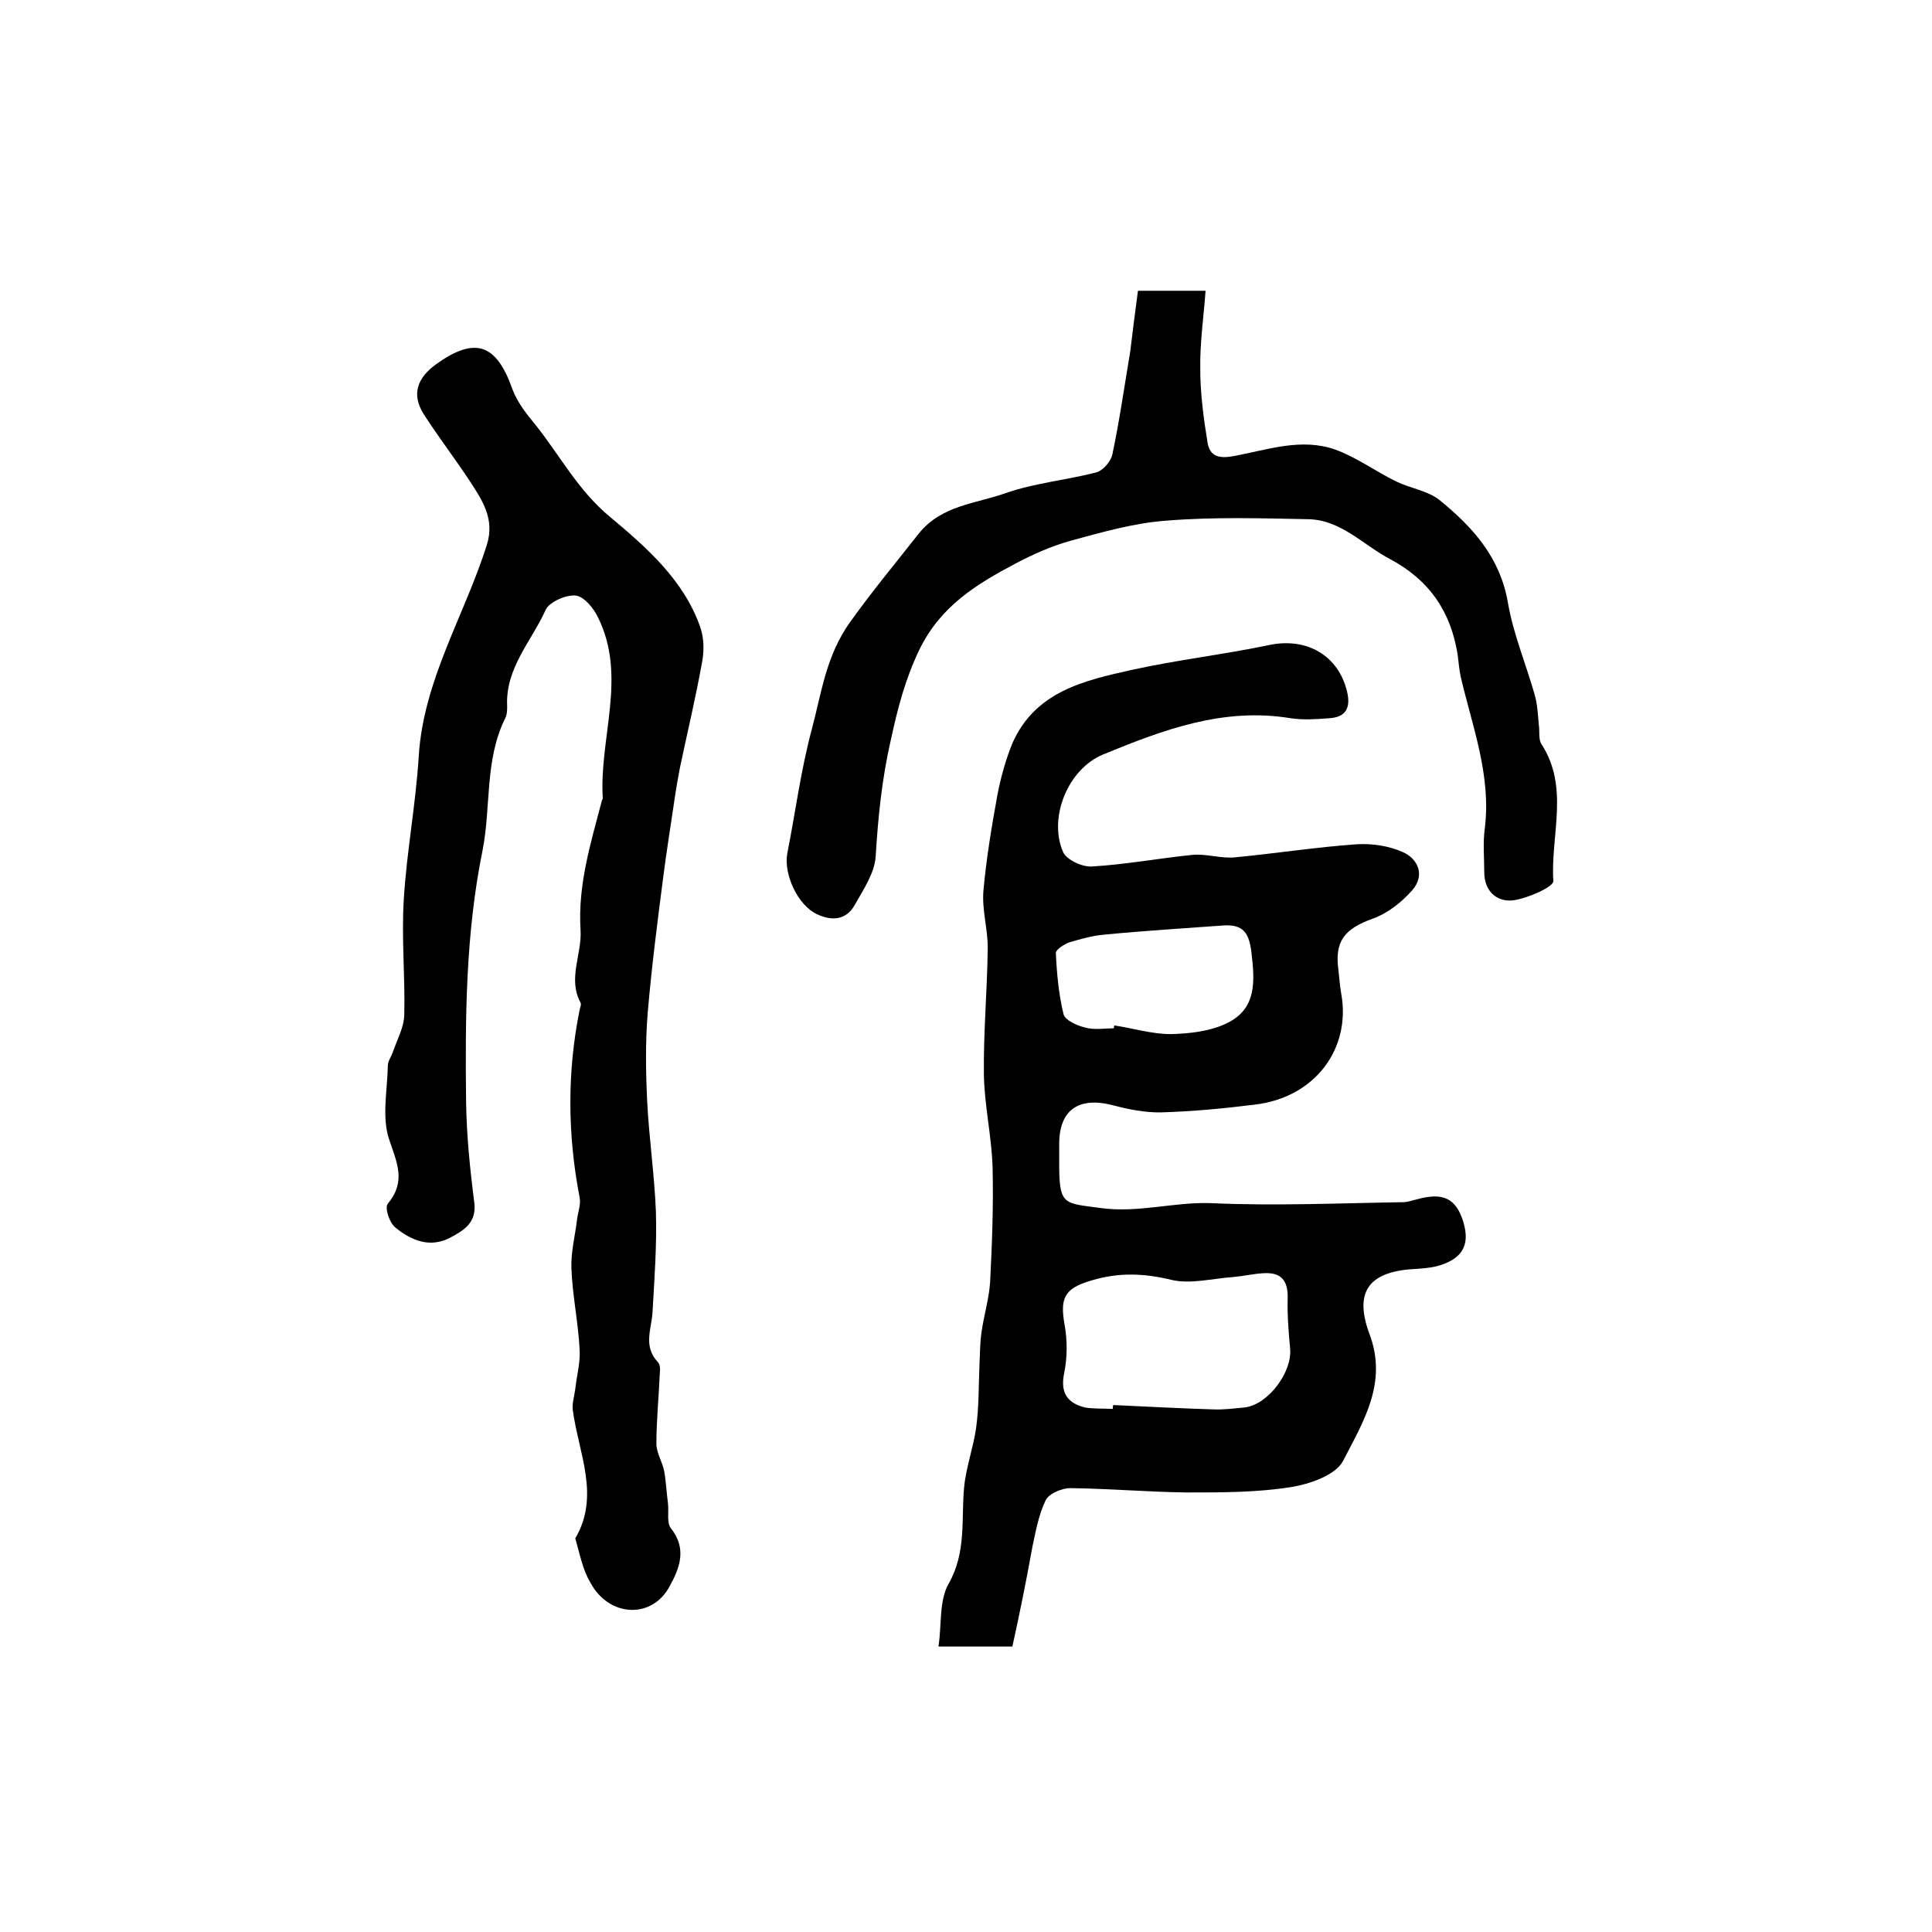
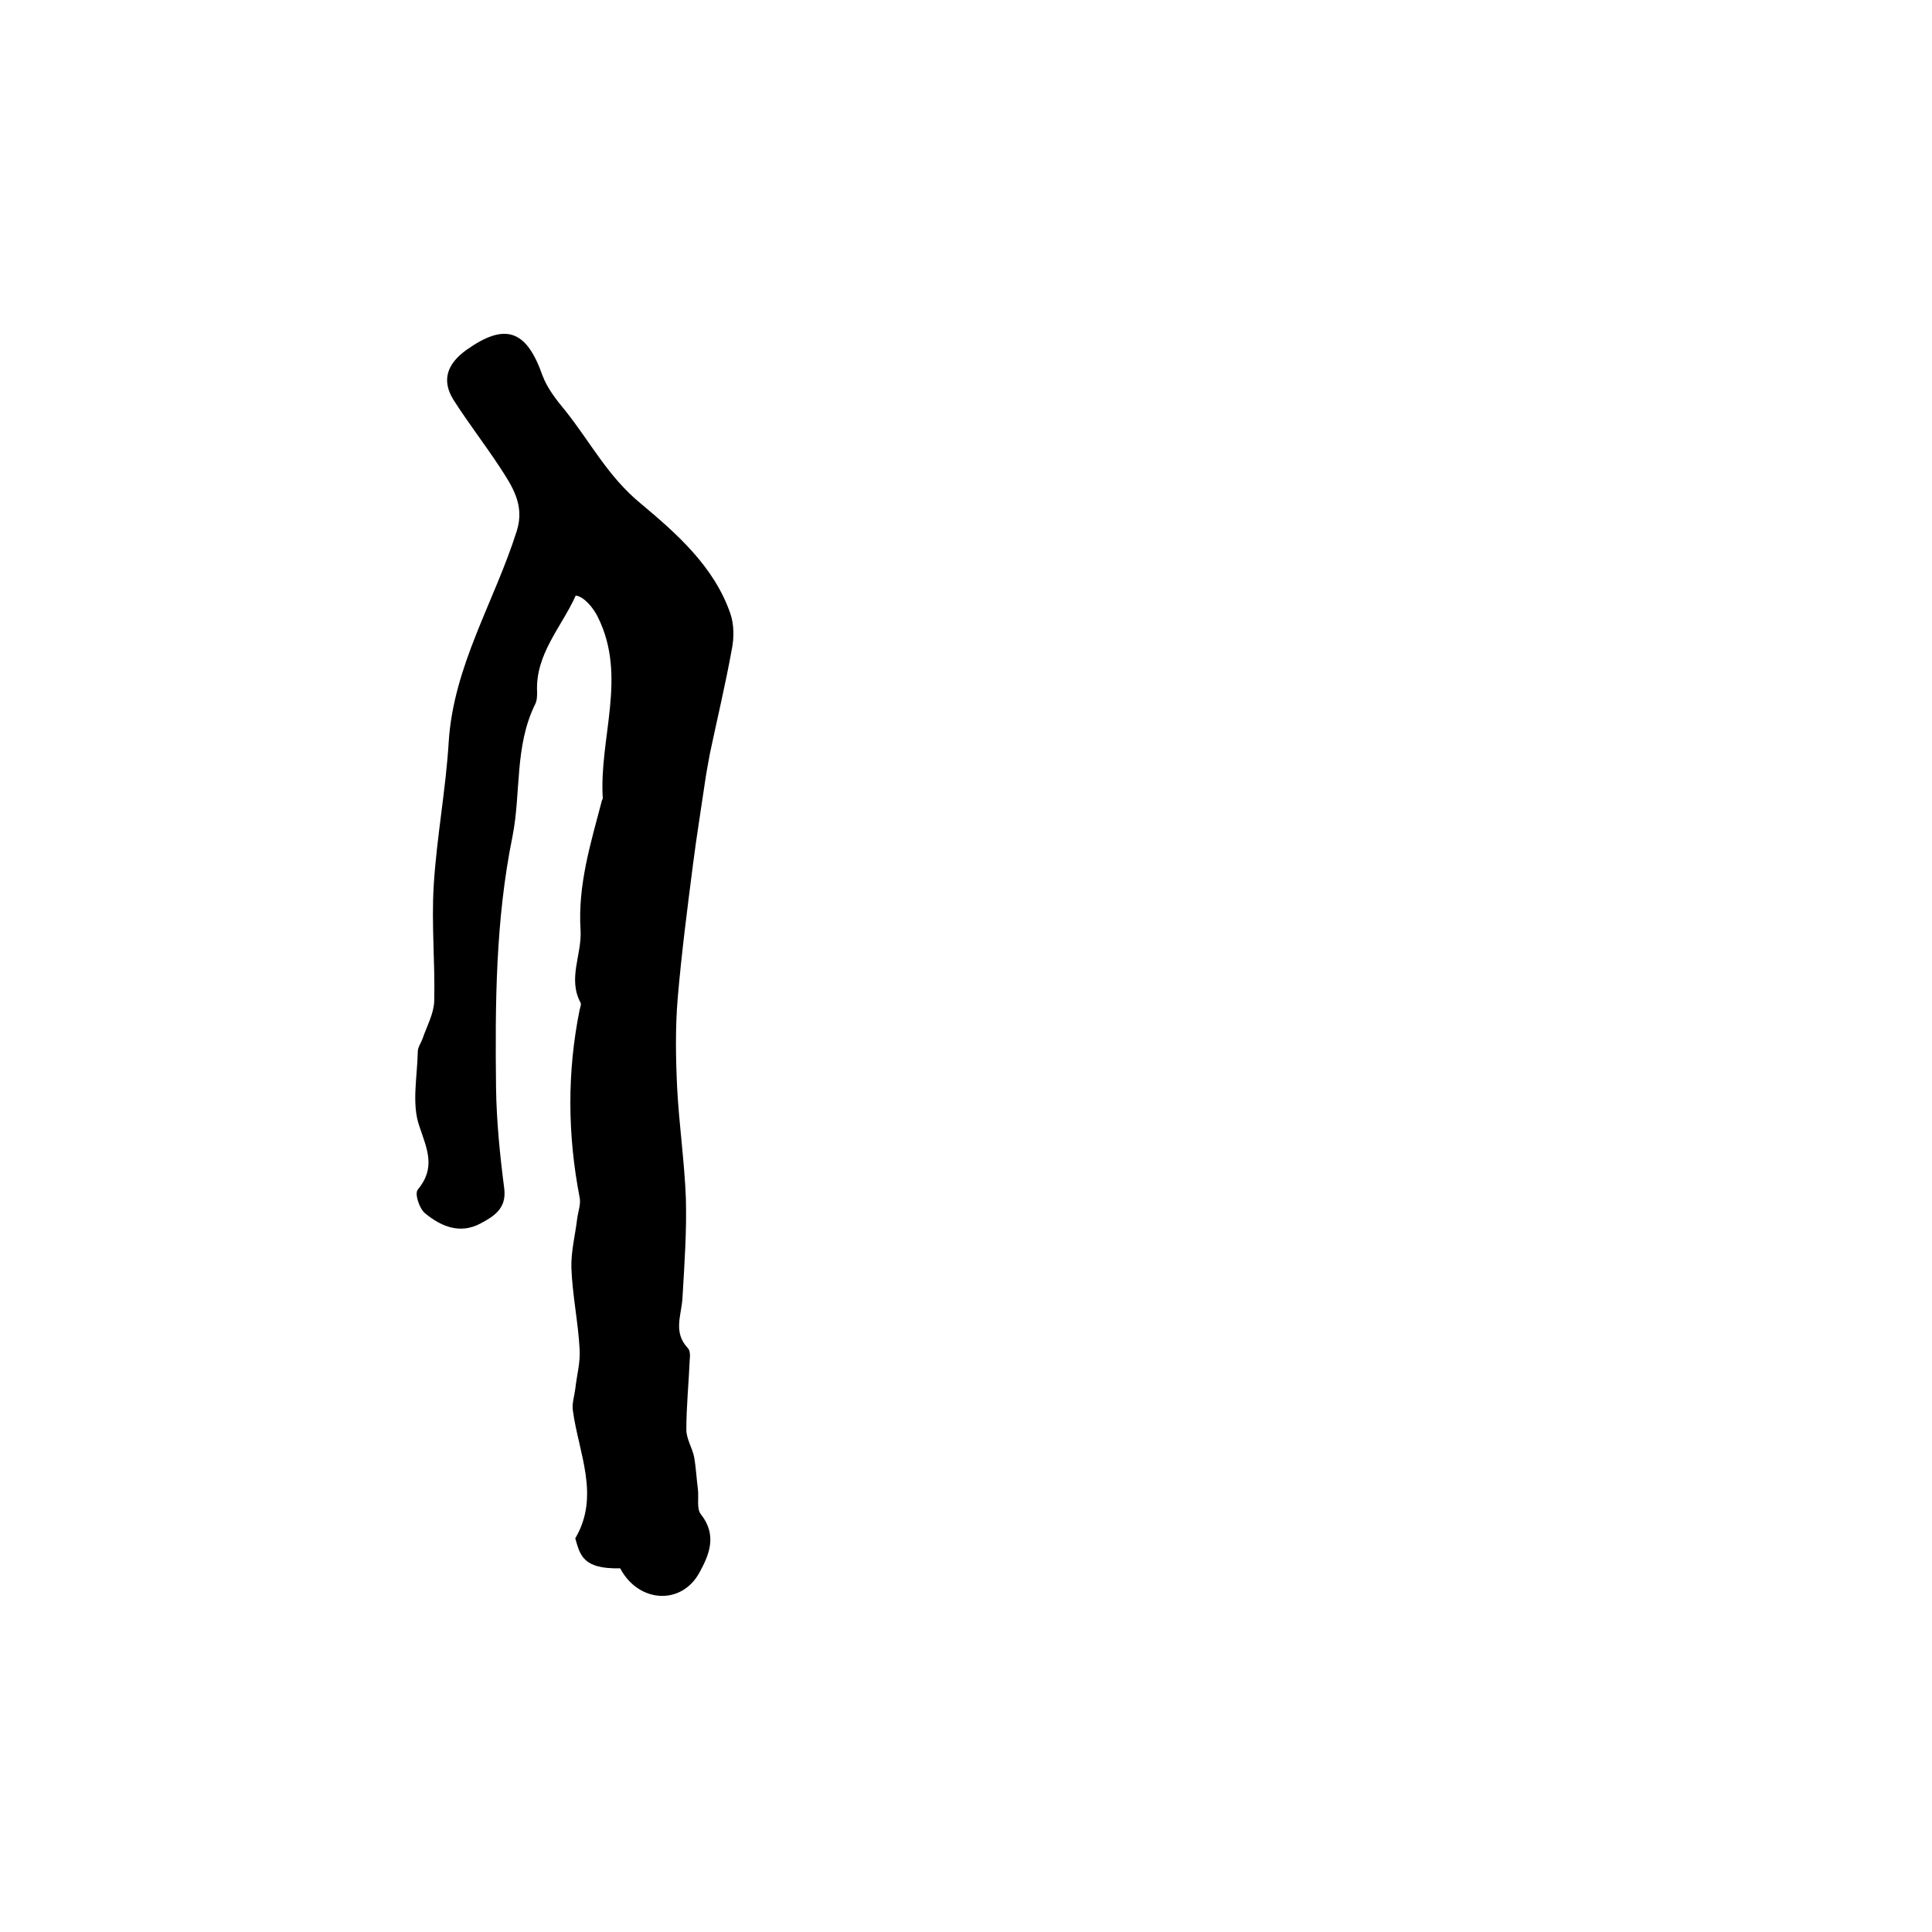
<svg xmlns="http://www.w3.org/2000/svg" version="1.1" id="图层_1" x="0px" y="0px" viewBox="0 0 400 400" style="enable-background:new 0 0 400 400;" xml:space="preserve">
  <style type="text/css">
	.st0{fill:#FFFFFF;}
</style>
  <g>
-     <path d="M209.6,340.9c-5.6,0-9.9,0-15.3,0c0.7-4.6,0.1-9.5,2.1-13c3.7-6.5,2.6-13.2,3.2-19.9c0.4-4.2,1.9-8.2,2.5-12.4   c0.6-4.4,0.5-8.9,0.7-13.3c0.1-2.1,0.1-4.3,0.4-6.4c0.5-3.6,1.6-7.1,1.8-10.6c0.4-7.9,0.7-15.8,0.5-23.7   c-0.2-6.4-1.7-12.8-1.8-19.2c-0.1-8.7,0.7-17.4,0.8-26.2c0-3.9-1.2-7.8-0.9-11.7c0.6-6.7,1.7-13.3,2.9-19.9   c0.7-3.6,1.7-7.3,3.1-10.7c4.7-10.7,14.8-13,24.7-15.2c9.5-2.1,19.2-3.2,28.7-5.2c7.6-1.5,14.1,2.2,15.9,9.7   c0.8,3.4-0.3,5.3-3.7,5.5c-2.6,0.2-5.4,0.4-8,0c-13.9-2.3-26.4,2.4-38.8,7.5c-7.3,3-11.4,13.1-8.3,20.2c0.7,1.6,3.9,3.1,5.9,3   c7-0.4,13.9-1.7,20.8-2.4c2.9-0.3,6,0.8,8.9,0.5c8.4-0.8,16.7-2.1,25.1-2.7c3.2-0.2,6.7,0.3,9.6,1.6c3.2,1.4,4.7,4.8,2,7.9   c-2.2,2.5-5.1,4.8-8.2,5.9c-5.8,2.1-7.9,4.6-7.1,10.6c0.2,1.7,0.3,3.3,0.6,5c2,11.2-5.3,21.4-17.9,22.9c-6.4,0.8-12.8,1.4-19.2,1.6   c-3.4,0.1-6.9-0.6-10.3-1.5c-7.1-1.8-11.1,1.1-11,8.3c0,1.7,0,3.3,0,5c0.1,7.5,1.3,7,8.5,8c7.9,1.1,15.3-1.3,23-1   c13.2,0.6,26.5,0,39.7-0.2c1,0,1.9-0.4,2.9-0.6c5.4-1.5,8.1-0.2,9.6,4.8c1.4,4.8-0.3,7.7-5.7,9.1c-1.3,0.3-2.6,0.4-3.9,0.5   c-9.7,0.4-13.2,4.4-9.9,13.4c3.9,10.2-1.3,18.3-5.4,26.3c-1.5,3-7,4.9-10.9,5.5c-7,1.1-14.2,1.1-21.4,1.1   c-8.1-0.1-16.1-0.8-24.2-0.9c-1.7,0-4.4,1.1-5.1,2.5c-1.5,3.1-2.1,6.6-2.8,9.9C212.5,327.2,211.1,334.1,209.6,340.9z M230.4,291.7   c0-0.3,0-0.6,0.1-0.8c6.9,0.3,13.8,0.7,20.7,0.9c2.1,0.1,4.3-0.2,6.5-0.4c4.9-0.6,9.9-7.4,9.4-12.2c-0.3-3.4-0.6-6.9-0.5-10.4   c0.1-3.6-1.3-5.4-4.9-5.2c-2.1,0.1-4.2,0.6-6.4,0.8c-4.3,0.3-8.8,1.5-12.7,0.6c-5.7-1.4-11-1.6-16.6,0.1c-5.5,1.6-6.6,3.5-5.6,9.1   c0.6,3.3,0.6,6.9-0.1,10.2c-0.8,4.1,0.8,6.1,4.3,7C226.4,291.7,228.4,291.6,230.4,291.7z M230.6,212.9c0-0.2,0.1-0.4,0.1-0.6   c3.9,0.6,7.8,1.8,11.7,1.8c4-0.1,8.3-0.6,11.7-2.3c6.1-3,5.7-8.6,5-14.6c-0.5-4.1-1.7-5.8-5.7-5.6c-8.2,0.6-16.5,1.1-24.7,1.9   c-2.5,0.2-4.9,0.9-7.3,1.6c-1.1,0.4-2.8,1.5-2.8,2.2c0.2,4.3,0.6,8.6,1.6,12.7c0.3,1.2,2.7,2.3,4.3,2.7   C226.5,213.3,228.6,212.9,230.6,212.9z" />
-     <path d="M119.1,318.5c5.2-8.8,0.7-17.6-0.5-26.5c-0.2-1.4,0.3-2.9,0.5-4.4c0.3-2.8,1.1-5.6,0.9-8.3c-0.3-5.6-1.5-11.2-1.7-16.8   c-0.1-3.4,0.8-6.8,1.2-10.2c0.2-1.5,0.8-3,0.5-4.4c-2.5-13-2.6-25.9,0-38.8c0.1-0.5,0.4-1.1,0.2-1.5c-2.7-5,0.3-10,0-15   c-0.6-9.4,2.1-18,4.4-26.8c0-0.2,0.2-0.3,0.2-0.5c-0.8-12.5,5.1-25.2-1-37.5c-0.9-1.9-2.9-4.3-4.6-4.5c-2-0.2-5.4,1.3-6.2,2.9   c-2.9,6.5-8.4,12.1-8,20c0,0.8,0,1.7-0.4,2.5c-4.3,8.7-2.9,18.3-4.7,27.4c-3.5,17.2-3.6,34.6-3.4,52c0.1,7,0.8,13.9,1.7,20.9   c0.5,4.1-2.1,5.7-4.9,7.2c-4.3,2.3-8.2,0.6-11.5-2.1c-1.2-1-2.2-4.1-1.5-4.9c3.8-4.6,1.9-8.4,0.3-13.2c-1.6-4.6-0.4-10.2-0.3-15.4   c0-0.9,0.7-1.8,1-2.7c0.9-2.6,2.3-5.1,2.4-7.7c0.2-8-0.6-16-0.1-24c0.6-9.9,2.5-19.8,3.1-29.7c1-15.8,9.5-29.1,14.1-43.7   c1.7-5.4-1-9.3-3.6-13.3c-3.1-4.7-6.5-9.1-9.5-13.8c-2.5-4-1.4-7.4,2.6-10.3c8.1-5.8,12.5-4.2,15.8,5.2c1,2.7,2.9,5.1,4.8,7.4   c5.1,6.4,8.8,13.6,15.5,19.1c7.4,6.2,15.2,13,18.6,22.8c0.8,2.3,0.8,5.1,0.3,7.5c-1.3,7.2-3,14.3-4.5,21.4   c-0.4,2.1-0.8,4.3-1.1,6.4c-0.8,5.5-1.7,11-2.4,16.5c-1.2,9.3-2.4,18.6-3.2,28c-0.5,6.1-0.4,12.3-0.1,18.5   c0.4,7.6,1.5,15.1,1.8,22.7c0.2,6.9-0.3,13.8-0.7,20.7c-0.2,3.6-2,7.1,1.1,10.4c0.5,0.5,0.5,1.6,0.4,2.4c-0.2,4.8-0.7,9.7-0.7,14.5   c0,1.9,1.2,3.7,1.6,5.6c0.4,2.2,0.5,4.5,0.8,6.8c0.2,1.7-0.3,4,0.6,5.1c3.4,4.3,1.8,8.3-0.3,12.1c-3.7,6.8-12.6,6.3-16.4-0.9   C120.6,324.9,120.1,321.9,119.1,318.5z" />
-     <path d="M235.6,60.2c4.8,0,8.9,0,14,0c-0.4,5.5-1.2,10.9-1.1,16.2c0,5.1,0.7,10.2,1.5,15.2c0.5,3,2.5,3.4,5.6,2.8   c6.9-1.3,13.9-3.8,20.9-1.3c4.4,1.6,8.3,4.5,12.6,6.6c2.9,1.4,6.5,1.9,8.9,3.8c6.9,5.6,12.6,11.9,14.2,21.3   c1.1,6.4,3.7,12.6,5.5,18.9c0.6,2,0.7,4.2,0.9,6.4c0.2,1.3-0.1,2.9,0.5,3.9c5.9,9,1.9,18.9,2.5,28.4c0.1,1.2-5.3,3.6-8.3,4   c-3.3,0.4-6-1.8-6-5.8c0-3-0.3-6,0.1-9c1.4-11.1-2.6-21.2-5-31.6c-0.3-1.4-0.4-2.9-0.6-4.4c-1.4-8.9-5.8-15.5-14.1-19.9   c-5.5-2.9-10-8-16.7-8.2c-9.9-0.2-19.8-0.5-29.6,0.3c-6.7,0.5-13.3,2.4-19.9,4.2c-3.9,1.1-7.7,2.8-11.3,4.7   c-8.1,4.3-15.5,8.8-19.9,17.9c-2.9,6.1-4.4,11.9-5.8,18.3c-1.9,8.2-2.7,16.2-3.2,24.4c-0.2,3.4-2.5,6.8-4.3,10   c-1.7,3.1-4.6,3.5-7.8,2c-4-1.8-7-8.3-6.2-12.6c1.7-8.6,2.8-17.3,5.1-25.8c2-7.5,2.9-15.1,7.9-22.1c4.5-6.3,9.4-12.2,14.2-18.3   c4.7-5.9,11.8-6.2,18-8.4c6-2.1,12.6-2.7,18.8-4.3c1.4-0.4,3-2.3,3.3-3.7c1.5-7.1,2.5-14.2,3.7-21.3   C234.5,68.7,235,64.6,235.6,60.2z" />
+     <path d="M119.1,318.5c5.2-8.8,0.7-17.6-0.5-26.5c-0.2-1.4,0.3-2.9,0.5-4.4c0.3-2.8,1.1-5.6,0.9-8.3c-0.3-5.6-1.5-11.2-1.7-16.8   c-0.1-3.4,0.8-6.8,1.2-10.2c0.2-1.5,0.8-3,0.5-4.4c-2.5-13-2.6-25.9,0-38.8c0.1-0.5,0.4-1.1,0.2-1.5c-2.7-5,0.3-10,0-15   c-0.6-9.4,2.1-18,4.4-26.8c0-0.2,0.2-0.3,0.2-0.5c-0.8-12.5,5.1-25.2-1-37.5c-0.9-1.9-2.9-4.3-4.6-4.5c-2.9,6.5-8.4,12.1-8,20c0,0.8,0,1.7-0.4,2.5c-4.3,8.7-2.9,18.3-4.7,27.4c-3.5,17.2-3.6,34.6-3.4,52c0.1,7,0.8,13.9,1.7,20.9   c0.5,4.1-2.1,5.7-4.9,7.2c-4.3,2.3-8.2,0.6-11.5-2.1c-1.2-1-2.2-4.1-1.5-4.9c3.8-4.6,1.9-8.4,0.3-13.2c-1.6-4.6-0.4-10.2-0.3-15.4   c0-0.9,0.7-1.8,1-2.7c0.9-2.6,2.3-5.1,2.4-7.7c0.2-8-0.6-16-0.1-24c0.6-9.9,2.5-19.8,3.1-29.7c1-15.8,9.5-29.1,14.1-43.7   c1.7-5.4-1-9.3-3.6-13.3c-3.1-4.7-6.5-9.1-9.5-13.8c-2.5-4-1.4-7.4,2.6-10.3c8.1-5.8,12.5-4.2,15.8,5.2c1,2.7,2.9,5.1,4.8,7.4   c5.1,6.4,8.8,13.6,15.5,19.1c7.4,6.2,15.2,13,18.6,22.8c0.8,2.3,0.8,5.1,0.3,7.5c-1.3,7.2-3,14.3-4.5,21.4   c-0.4,2.1-0.8,4.3-1.1,6.4c-0.8,5.5-1.7,11-2.4,16.5c-1.2,9.3-2.4,18.6-3.2,28c-0.5,6.1-0.4,12.3-0.1,18.5   c0.4,7.6,1.5,15.1,1.8,22.7c0.2,6.9-0.3,13.8-0.7,20.7c-0.2,3.6-2,7.1,1.1,10.4c0.5,0.5,0.5,1.6,0.4,2.4c-0.2,4.8-0.7,9.7-0.7,14.5   c0,1.9,1.2,3.7,1.6,5.6c0.4,2.2,0.5,4.5,0.8,6.8c0.2,1.7-0.3,4,0.6,5.1c3.4,4.3,1.8,8.3-0.3,12.1c-3.7,6.8-12.6,6.3-16.4-0.9   C120.6,324.9,120.1,321.9,119.1,318.5z" />
  </g>
</svg>